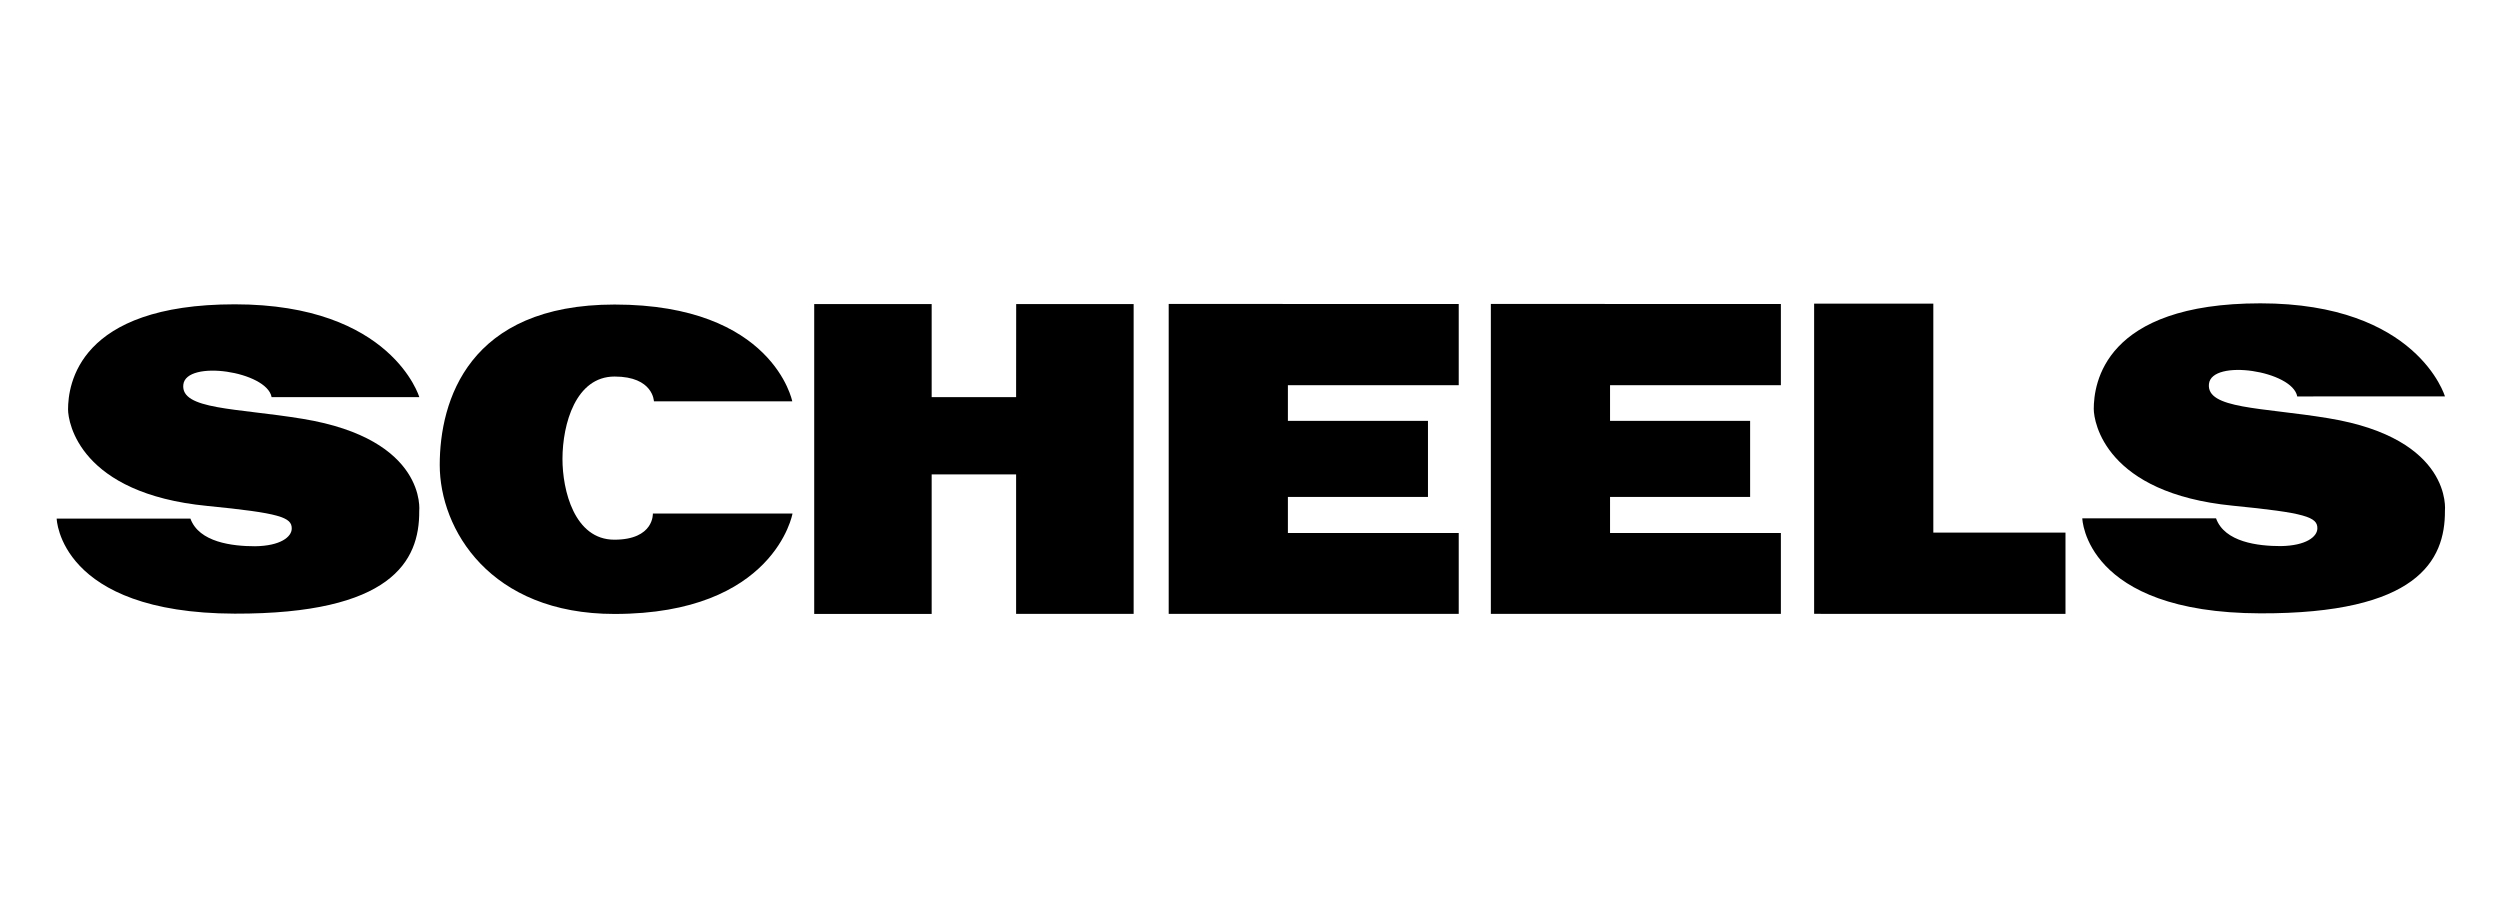
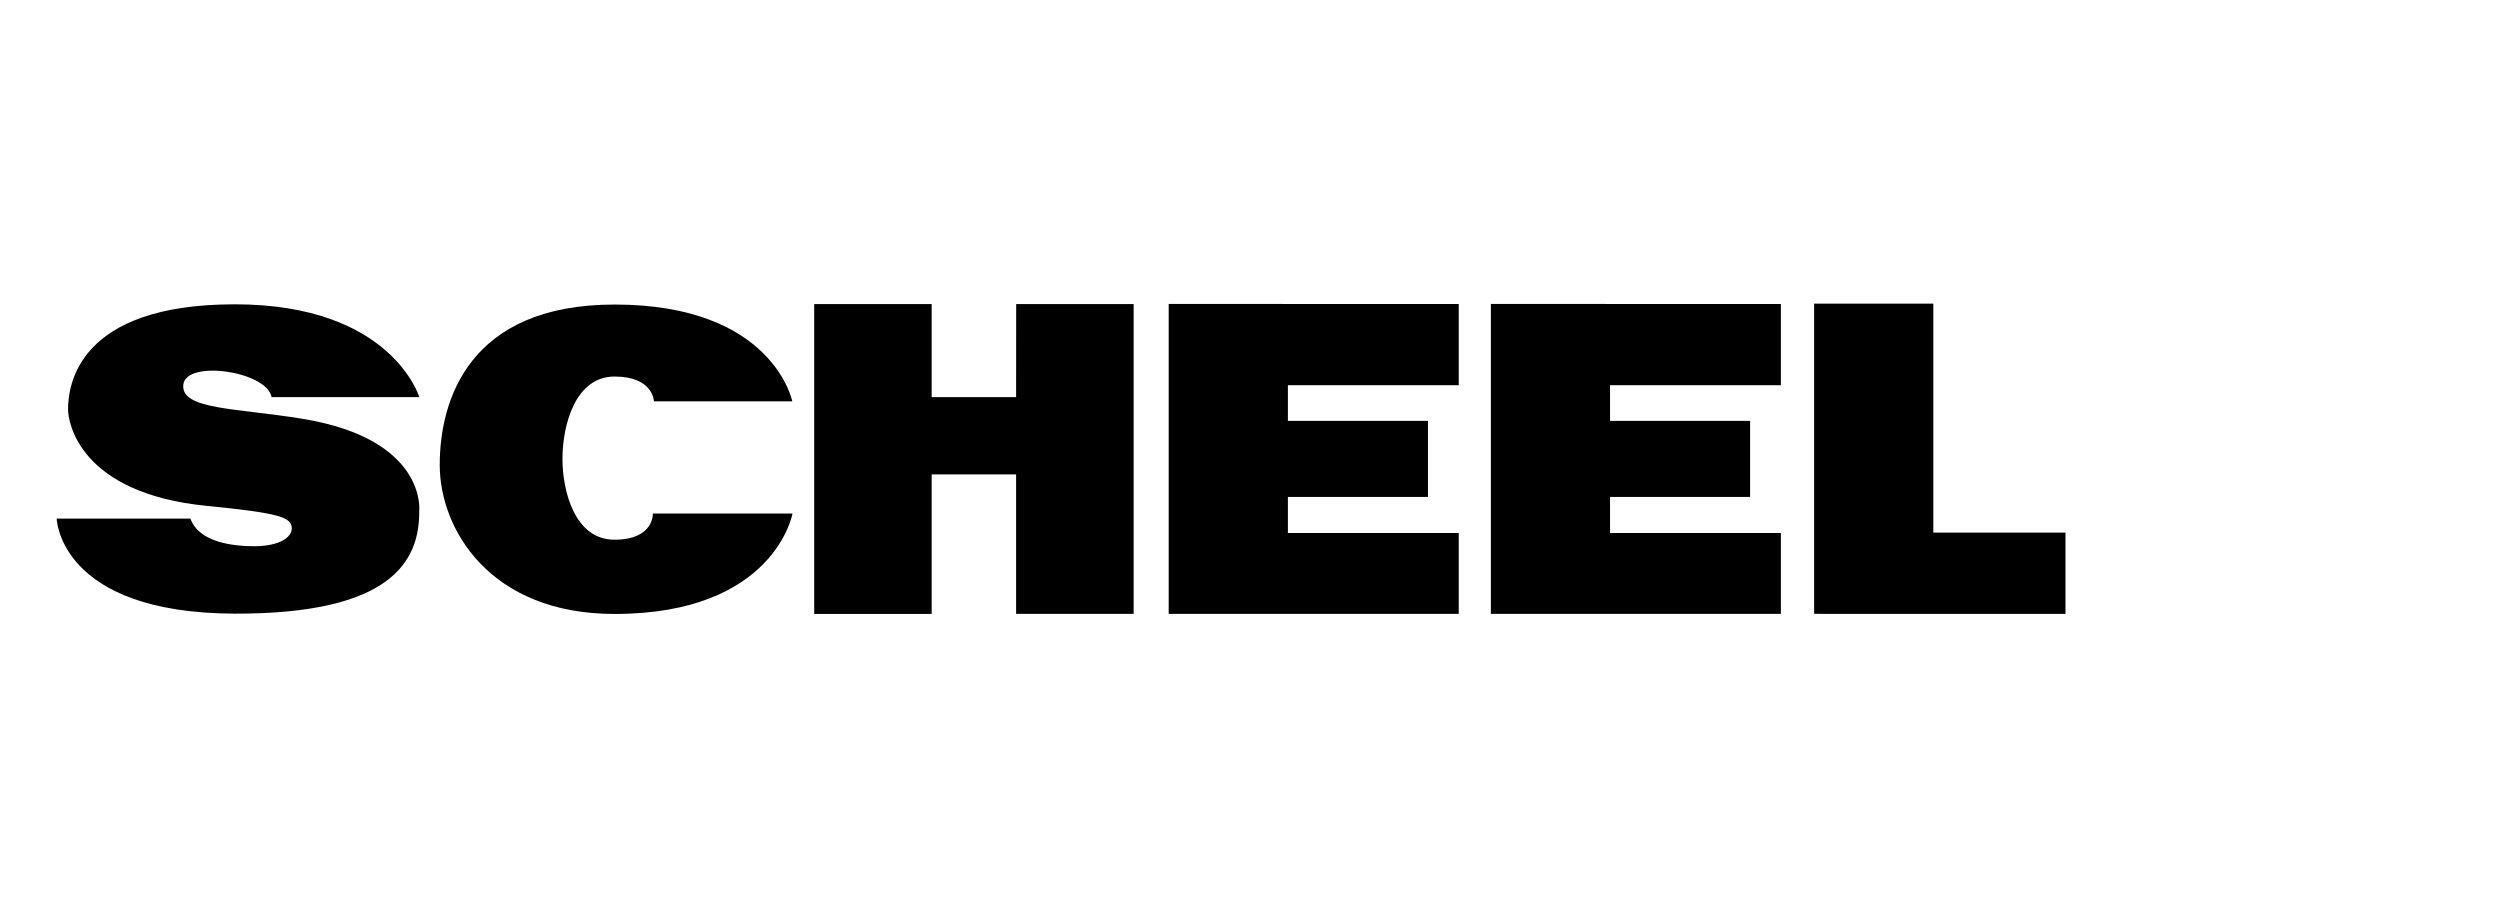
<svg xmlns="http://www.w3.org/2000/svg" width="750" height="275" viewBox="0 0 750 275" fill="none">
  <path d="M125.791 119.136C125.791 119.136 117.535 91.294 70.445 91.294C23.355 91.294 20.438 115.517 20.415 122.8C20.415 126.871 24.012 148.041 62.122 151.773C83.971 153.922 87.567 155.189 87.522 158.559C87.522 161.069 84.129 163.783 76.507 163.874C69.722 163.874 59.702 162.698 57.124 155.573H17C17 155.573 17.724 183.936 70.4 184.094C117.332 184.207 125.881 168.443 125.768 153.334C125.768 153.334 128.256 131.802 90.801 125.65C70.83 122.371 54.138 122.936 54.998 115.382C55.857 107.827 80.058 111.356 81.483 119.136H125.791Z" fill="black" />
  <path d="M196.177 120.403H237.68C237.68 120.403 231.981 91.362 184.371 91.362C140.515 91.362 131.92 120.245 131.92 139.493C131.92 158.74 146.961 184.208 184.371 184.185C232.343 184.185 237.771 154.103 237.748 154.058H195.86C195.86 154.058 196.29 161.907 184.303 161.907C172.315 161.907 168.719 147.069 168.742 137.638C168.764 127.189 172.723 112.962 184.371 112.962C196.019 112.962 196.177 120.403 196.177 120.403Z" fill="black" />
  <path d="M304.832 119.136H279.5V91.226H244.262V184.184H279.5V142.319H304.832V184.161H340.092V91.226H304.854L304.832 119.136Z" fill="black" />
  <path d="M437.619 115.562V91.203L350.609 91.181V184.162H437.619V159.893H386.368V149.082H428.391V126.261H386.368V115.562H437.619Z" fill="black" />
  <path d="M579.997 91.136V91.091H544.239V184.14H546.184V184.162H619.646V159.78H579.997V91.136Z" fill="black" />
  <path d="M534.264 115.562V91.203L447.254 91.181V184.162H534.264V159.893H483.013V149.082H525.036V126.261H483.013V115.562H534.264Z" fill="black" />
-   <path d="M733.48 118.91C733.48 118.91 725.225 91 678.135 91C631.045 91 628.15 115.269 628.127 122.665C628.127 126.736 631.724 147.951 669.812 151.706C691.66 153.854 695.256 155.121 695.211 158.491C695.211 161.024 691.818 163.716 684.219 163.829C677.434 163.829 667.392 162.653 664.813 155.505H624.689C624.689 155.505 625.413 183.868 678.09 184.004C725.021 184.139 733.593 168.33 733.48 153.198C733.48 153.198 735.945 131.621 698.513 125.469C678.519 122.167 661.828 122.732 662.687 115.156C663.547 107.579 687.747 111.198 689.172 118.933L733.48 118.91Z" fill="black" />
</svg>